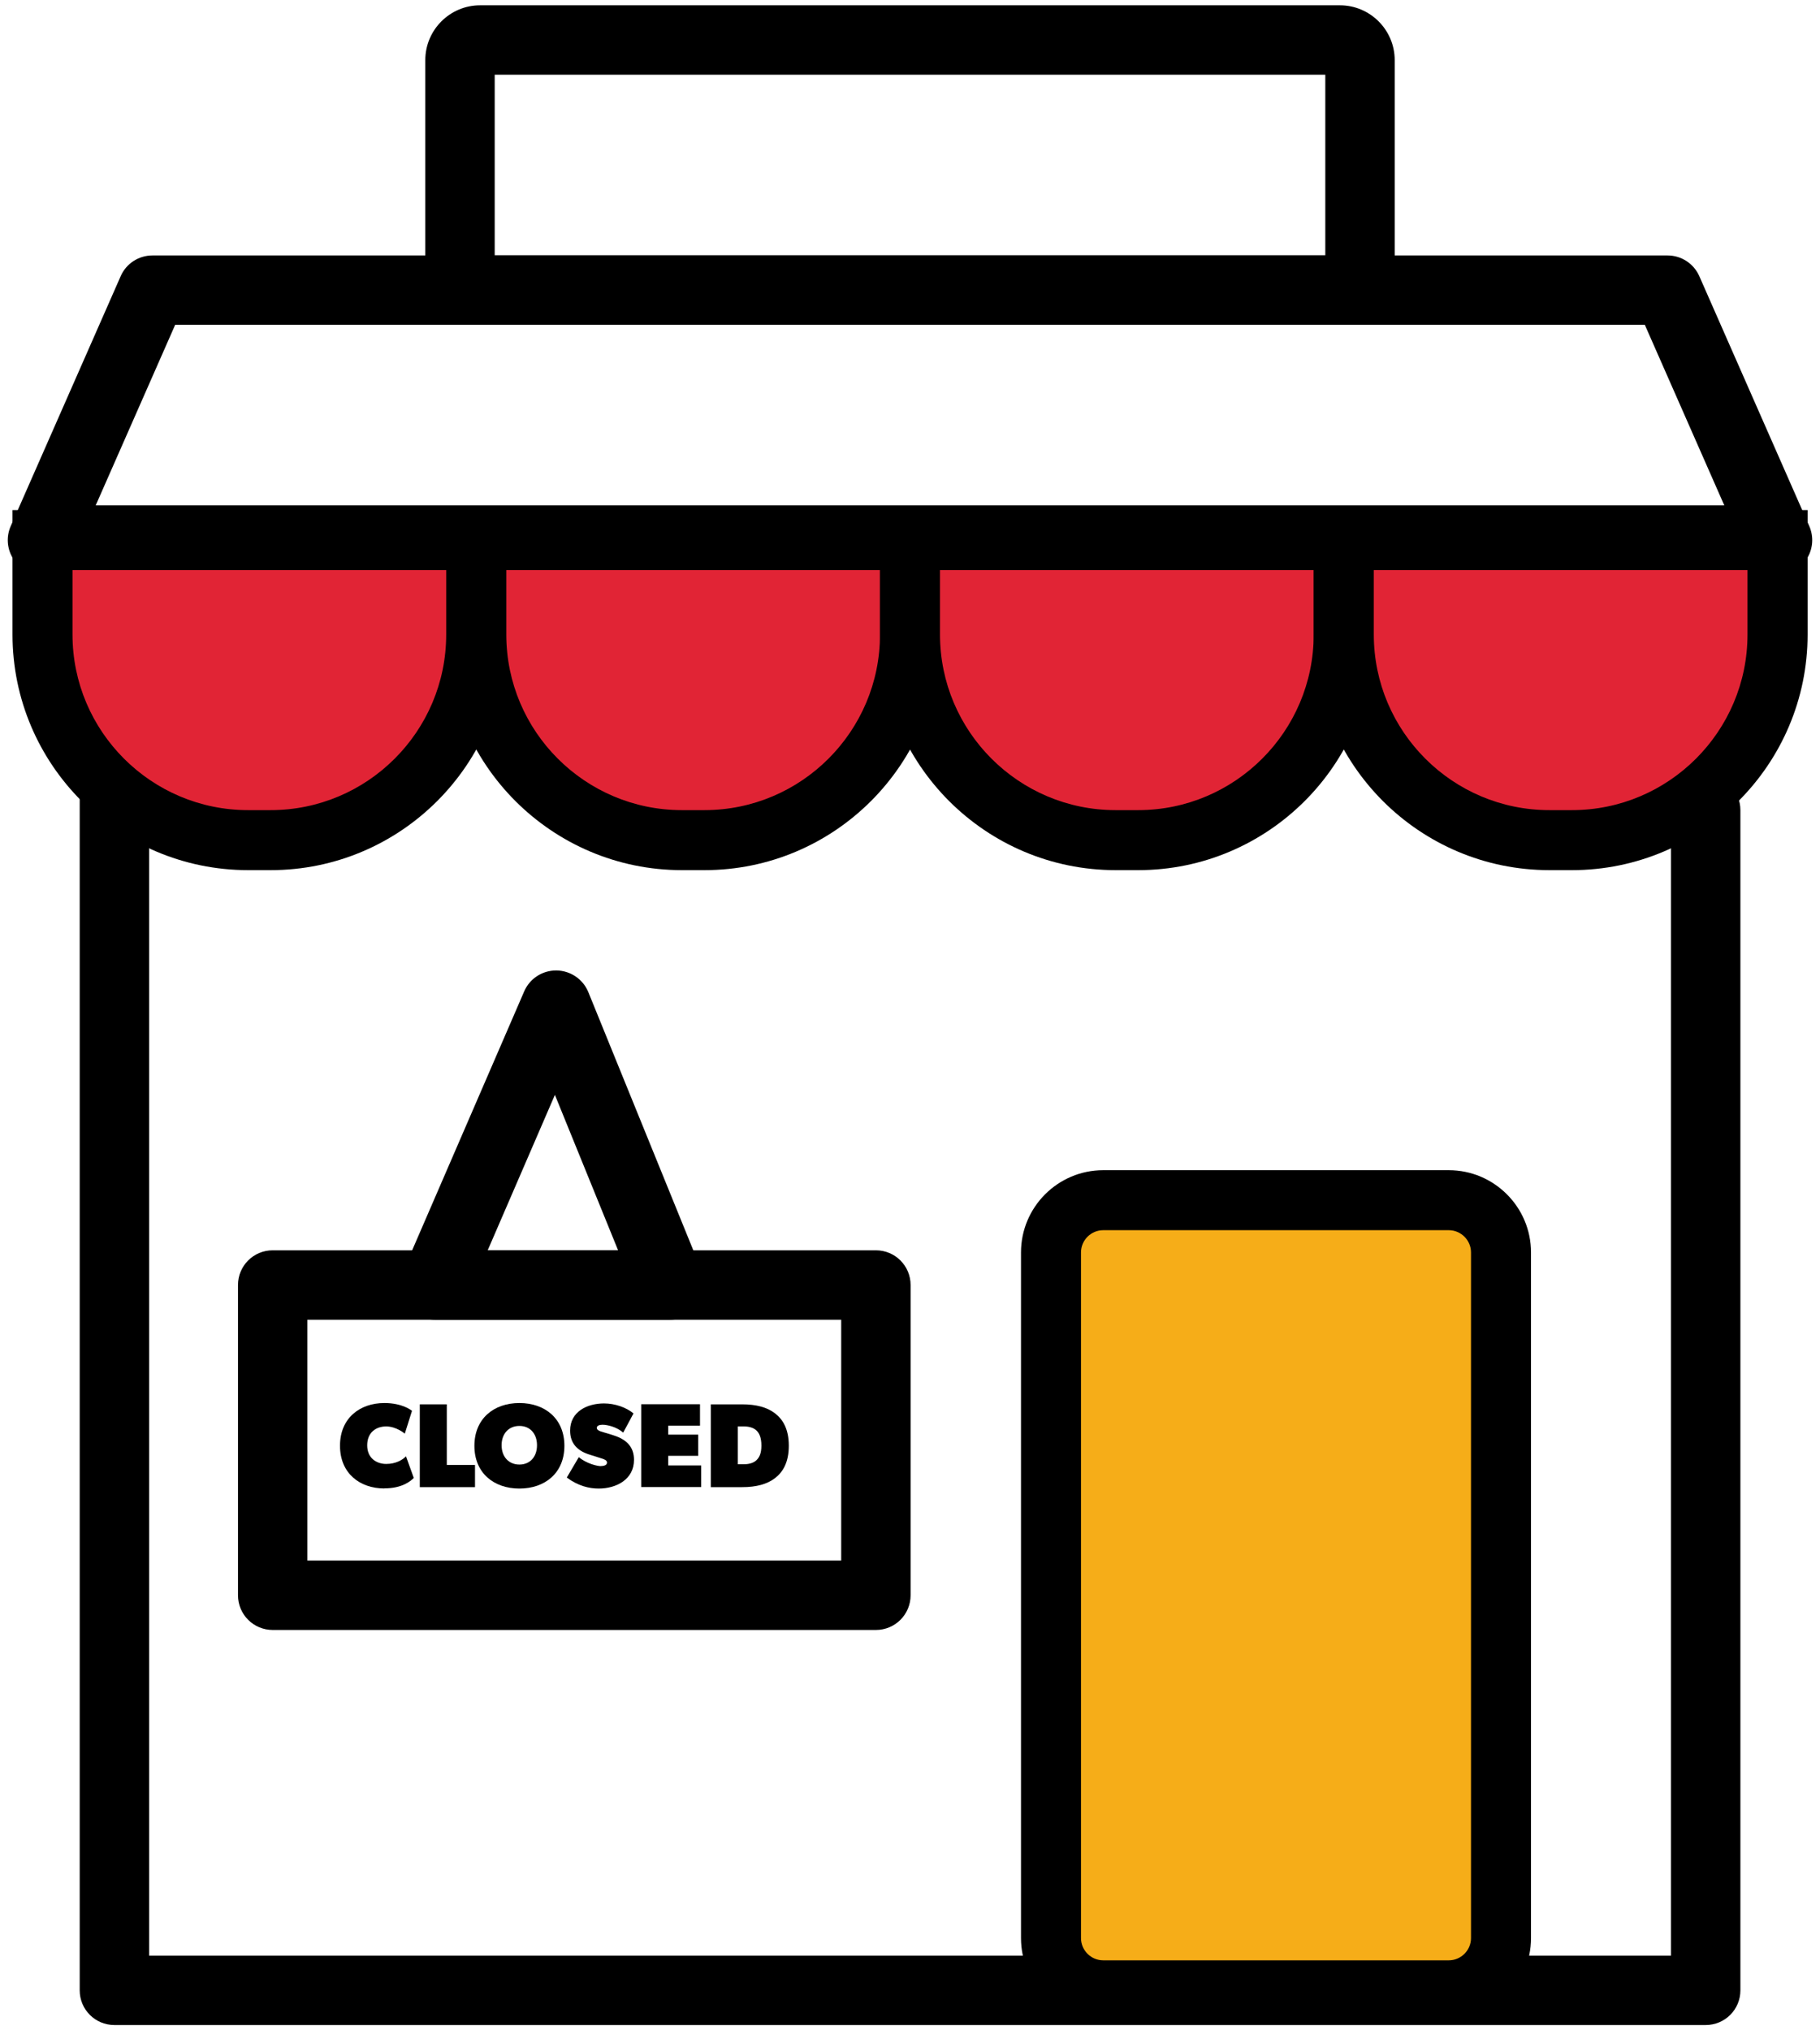
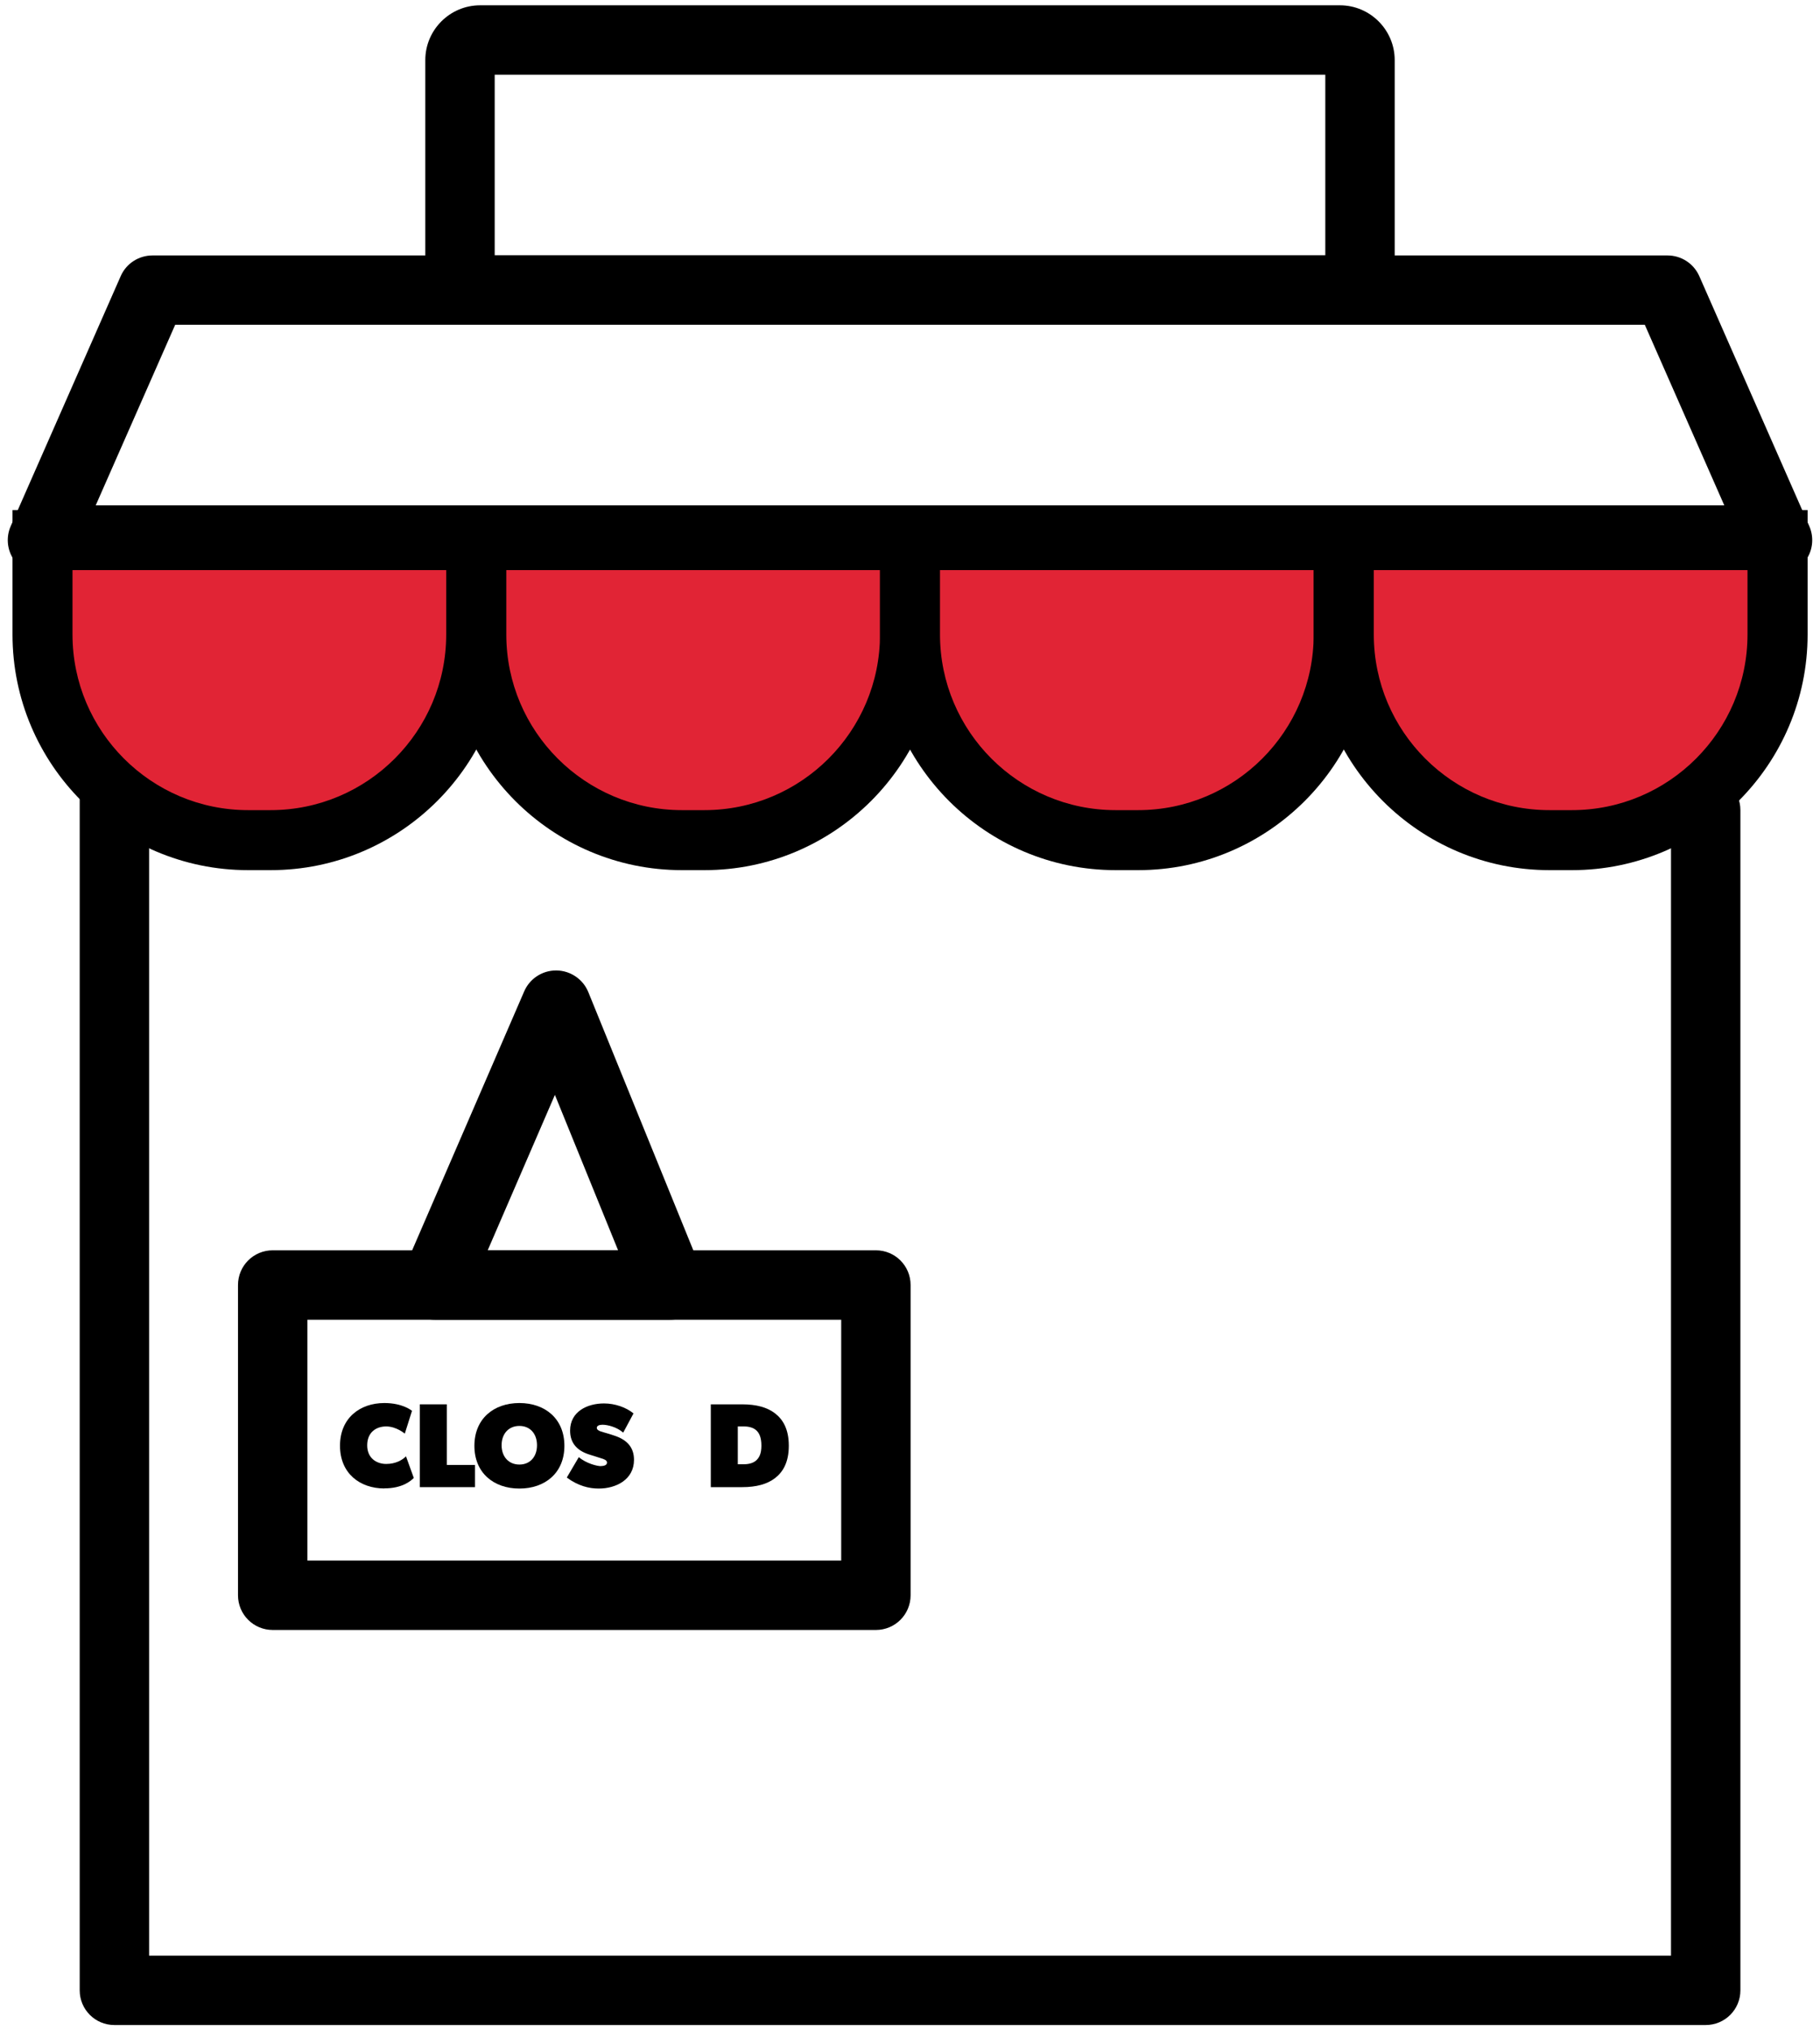
<svg xmlns="http://www.w3.org/2000/svg" width="182" height="203" viewBox="0 0 182 203" fill="none">
  <g clip-path="url(#clip0_101_12)">
    <path d="M170.57 202.47H11.44C9.52 202.47 7.97 200.92 7.97 199V79C7.97 77.08 9.52 75.53 11.44 75.53C13.36 75.53 14.91 77.08 14.91 79V195.53H167.1V81C167.1 79.08 168.65 77.53 170.57 77.53C172.49 77.53 174.04 79.08 174.04 81V199C174.04 200.92 172.49 202.47 170.57 202.47Z" fill="black" />
    <path d="M136 32.47H46C44.08 32.47 42.53 30.92 42.53 29V6.01C42.53 2.99 44.99 0.53 48.01 0.53H133.99C137.01 0.53 139.47 2.99 139.47 6.01V29C139.47 30.92 137.92 32.47 136 32.47ZM49.47 25.53H132.53V7.47H49.47V25.53Z" fill="black" />
    <path d="M177.75 57.47H4.25C3.08 57.47 1.98 56.88 1.34 55.9C0.7 54.92 0.6 53.68 1.07 52.61L12.07 27.61C12.62 26.35 13.87 25.54 15.25 25.54H166.75C168.13 25.54 169.37 26.35 169.93 27.61L180.93 52.61C181.4 53.68 181.3 54.92 180.66 55.9C180.02 56.88 178.93 57.47 177.75 57.47ZM9.57 50.53H172.43L164.48 32.47H17.52L9.57 50.53Z" fill="black" />
    <path d="M4.25 54H47.63V63.44C47.63 74.79 38.42 84 27.07 84H24.82C13.47 84 4.26 74.79 4.26 63.44V54H4.25Z" fill="#E12435" />
    <path d="M27.06 87H24.81C11.82 87 1.25 76.43 1.25 63.44V51H50.63V63.44C50.63 76.43 40.06 87 27.07 87H27.06ZM7.25 57V63.44C7.25 73.13 15.13 81 24.81 81H27.06C36.75 81 44.62 73.12 44.62 63.44V57H7.25Z" fill="black" />
    <path d="M47.63 54H91.01V63.44C91.01 74.79 81.8 84 70.45 84H68.2C56.85 84 47.64 74.79 47.64 63.44V54H47.63Z" fill="#E12435" />
    <path d="M70.44 87H68.19C55.2 87 44.63 76.43 44.63 63.44V51H94.01V63.44C94.01 76.43 83.44 87 70.45 87H70.44ZM50.63 57V63.44C50.63 73.13 58.51 81 68.19 81H70.44C80.13 81 88 73.12 88 63.44V57H50.62H50.63Z" fill="black" />
    <path d="M91 54H134.38V63.44C134.38 74.79 125.17 84 113.82 84H111.57C100.22 84 91.01 74.79 91.01 63.44V54H91Z" fill="#E12435" />
    <path d="M113.81 87H111.56C98.57 87 88 76.43 88 63.44V51H137.38V63.44C137.38 76.43 126.81 87 113.82 87H113.81ZM94 57V63.44C94 73.13 101.88 81 111.56 81H113.81C123.5 81 131.37 73.12 131.37 63.44V57H93.99H94Z" fill="black" />
    <path d="M134.38 54H177.75V63.44C177.75 74.79 168.54 84 157.19 84H154.94C143.59 84 134.38 74.79 134.38 63.44V54Z" fill="#E12435" />
    <path d="M157.19 87H154.94C141.95 87 131.38 76.43 131.38 63.44V51H180.76V63.44C180.76 76.43 170.19 87 157.2 87H157.19ZM137.38 57V63.44C137.38 73.13 145.26 81 154.94 81H157.19C166.88 81 174.75 73.12 174.75 63.44V57H137.37H137.38Z" fill="black" />
    <path d="M87.6 162.97H27.27C25.35 162.97 23.8 161.42 23.8 159.5V128.48C23.8 126.56 25.35 125.01 27.27 125.01H87.59C89.51 125.01 91.06 126.56 91.06 128.48V159.5C91.06 161.42 89.51 162.97 87.59 162.97H87.6ZM30.74 156.03H84.12V131.95H30.74V156.03Z" fill="black" />
-     <path d="M144.88 120H110.32C107.437 120 105.1 122.337 105.1 125.22V193.78C105.1 196.663 107.437 199 110.32 199H144.88C147.763 199 150.1 196.663 150.1 193.78V125.22C150.1 122.337 147.763 120 144.88 120Z" fill="#F6AD18" />
-     <path d="M144.88 202H110.32C105.79 202 102.1 198.31 102.1 193.78V125.22C102.1 120.69 105.79 117 110.32 117H144.88C149.41 117 153.1 120.69 153.1 125.22V193.78C153.1 198.31 149.41 202 144.88 202ZM110.32 123C109.1 123 108.1 124 108.1 125.22V193.78C108.1 195 109.1 196 110.32 196H144.88C146.1 196 147.1 195 147.1 193.78V125.22C147.1 124 146.1 123 144.88 123H110.32Z" fill="black" />
    <path d="M66.98 131.95H43.49C42.32 131.95 41.23 131.36 40.59 130.38C39.95 129.4 39.84 128.17 40.31 127.1L52.42 99.12C52.97 97.85 54.22 97.03 55.61 97.03H55.65C57.05 97.05 58.3 97.9 58.83 99.19L70.21 127.17C70.65 128.24 70.52 129.46 69.88 130.42C69.24 131.38 68.16 131.95 67 131.95H66.98ZM48.77 125.01H61.81L55.49 109.47L48.77 125.01Z" fill="black" />
    <path d="M38.44 148.82C35.98 148.82 34 147.31 34 144.55C34 141.79 35.98 140.28 38.44 140.28C40.3 140.28 41.2 141.06 41.2 141.06L40.48 143.34C40.48 143.34 39.64 142.62 38.62 142.62C37.6 142.62 36.72 143.22 36.72 144.51C36.72 145.8 37.66 146.37 38.62 146.37C39.58 146.37 40.24 145.97 40.6 145.61L41.38 147.77C41.08 148.07 40.24 148.81 38.44 148.81V148.82Z" fill="black" />
    <path d="M44.68 140.41V146.47H47.5V148.69H41.98V140.41H44.68Z" fill="black" />
    <path d="M47.44 144.56C47.44 141.86 49.36 140.28 51.94 140.28C54.52 140.28 56.44 141.86 56.44 144.56C56.44 147.26 54.52 148.83 51.94 148.83C49.36 148.83 47.44 147.26 47.44 144.56ZM53.7 144.5C53.7 143.36 53.02 142.57 51.94 142.57C50.86 142.57 50.16 143.36 50.16 144.5C50.16 145.64 50.86 146.43 51.94 146.43C53.02 146.43 53.7 145.64 53.7 144.5Z" fill="black" />
    <path d="M60.09 146.58C60.45 146.58 60.7 146.47 60.7 146.23C60.7 145.99 60.4 145.89 60.1 145.8L58.9 145.42C57.75 145.05 57.01 144.32 57.01 143.04C57.01 141.13 58.73 140.32 60.4 140.32C61.5 140.32 62.63 140.72 63.35 141.32L62.32 143.24C61.7 142.69 60.78 142.45 60.24 142.45C59.92 142.45 59.68 142.56 59.68 142.76C59.68 143.1 60.3 143.17 60.92 143.37L61.47 143.55C62.7 143.96 63.4 144.71 63.4 145.96C63.4 147.93 61.62 148.83 59.87 148.83C58.91 148.83 57.81 148.57 56.68 147.73L57.88 145.69C58.65 146.34 59.73 146.59 60.09 146.59V146.58Z" fill="black" />
-     <path d="M70 140.41V142.54H66.82V143.44H69.82V145.56H66.82V146.52H70.12V148.68H64.12V140.4H70V140.41Z" fill="black" />
    <path d="M77.5 141.31C78.28 141.91 78.88 142.87 78.88 144.55C78.88 146.23 78.28 147.19 77.5 147.79C76.72 148.39 75.64 148.69 74.2 148.69H71.08V140.41H74.2C75.64 140.41 76.72 140.71 77.5 141.31ZM75.66 145.98C75.9 145.74 76.14 145.38 76.14 144.54C76.14 143.7 75.91 143.28 75.66 143.04C75.42 142.8 75 142.62 74.4 142.62H73.78V146.4H74.4C75 146.4 75.42 146.22 75.66 145.98Z" fill="black" />
  </g>
  <defs>
    <clipPath id="clip0_101_12">
      <rect width="180.44" height="201.94" fill="white" transform="translate(0.78 0.53)" />
    </clipPath>
  </defs>
</svg>